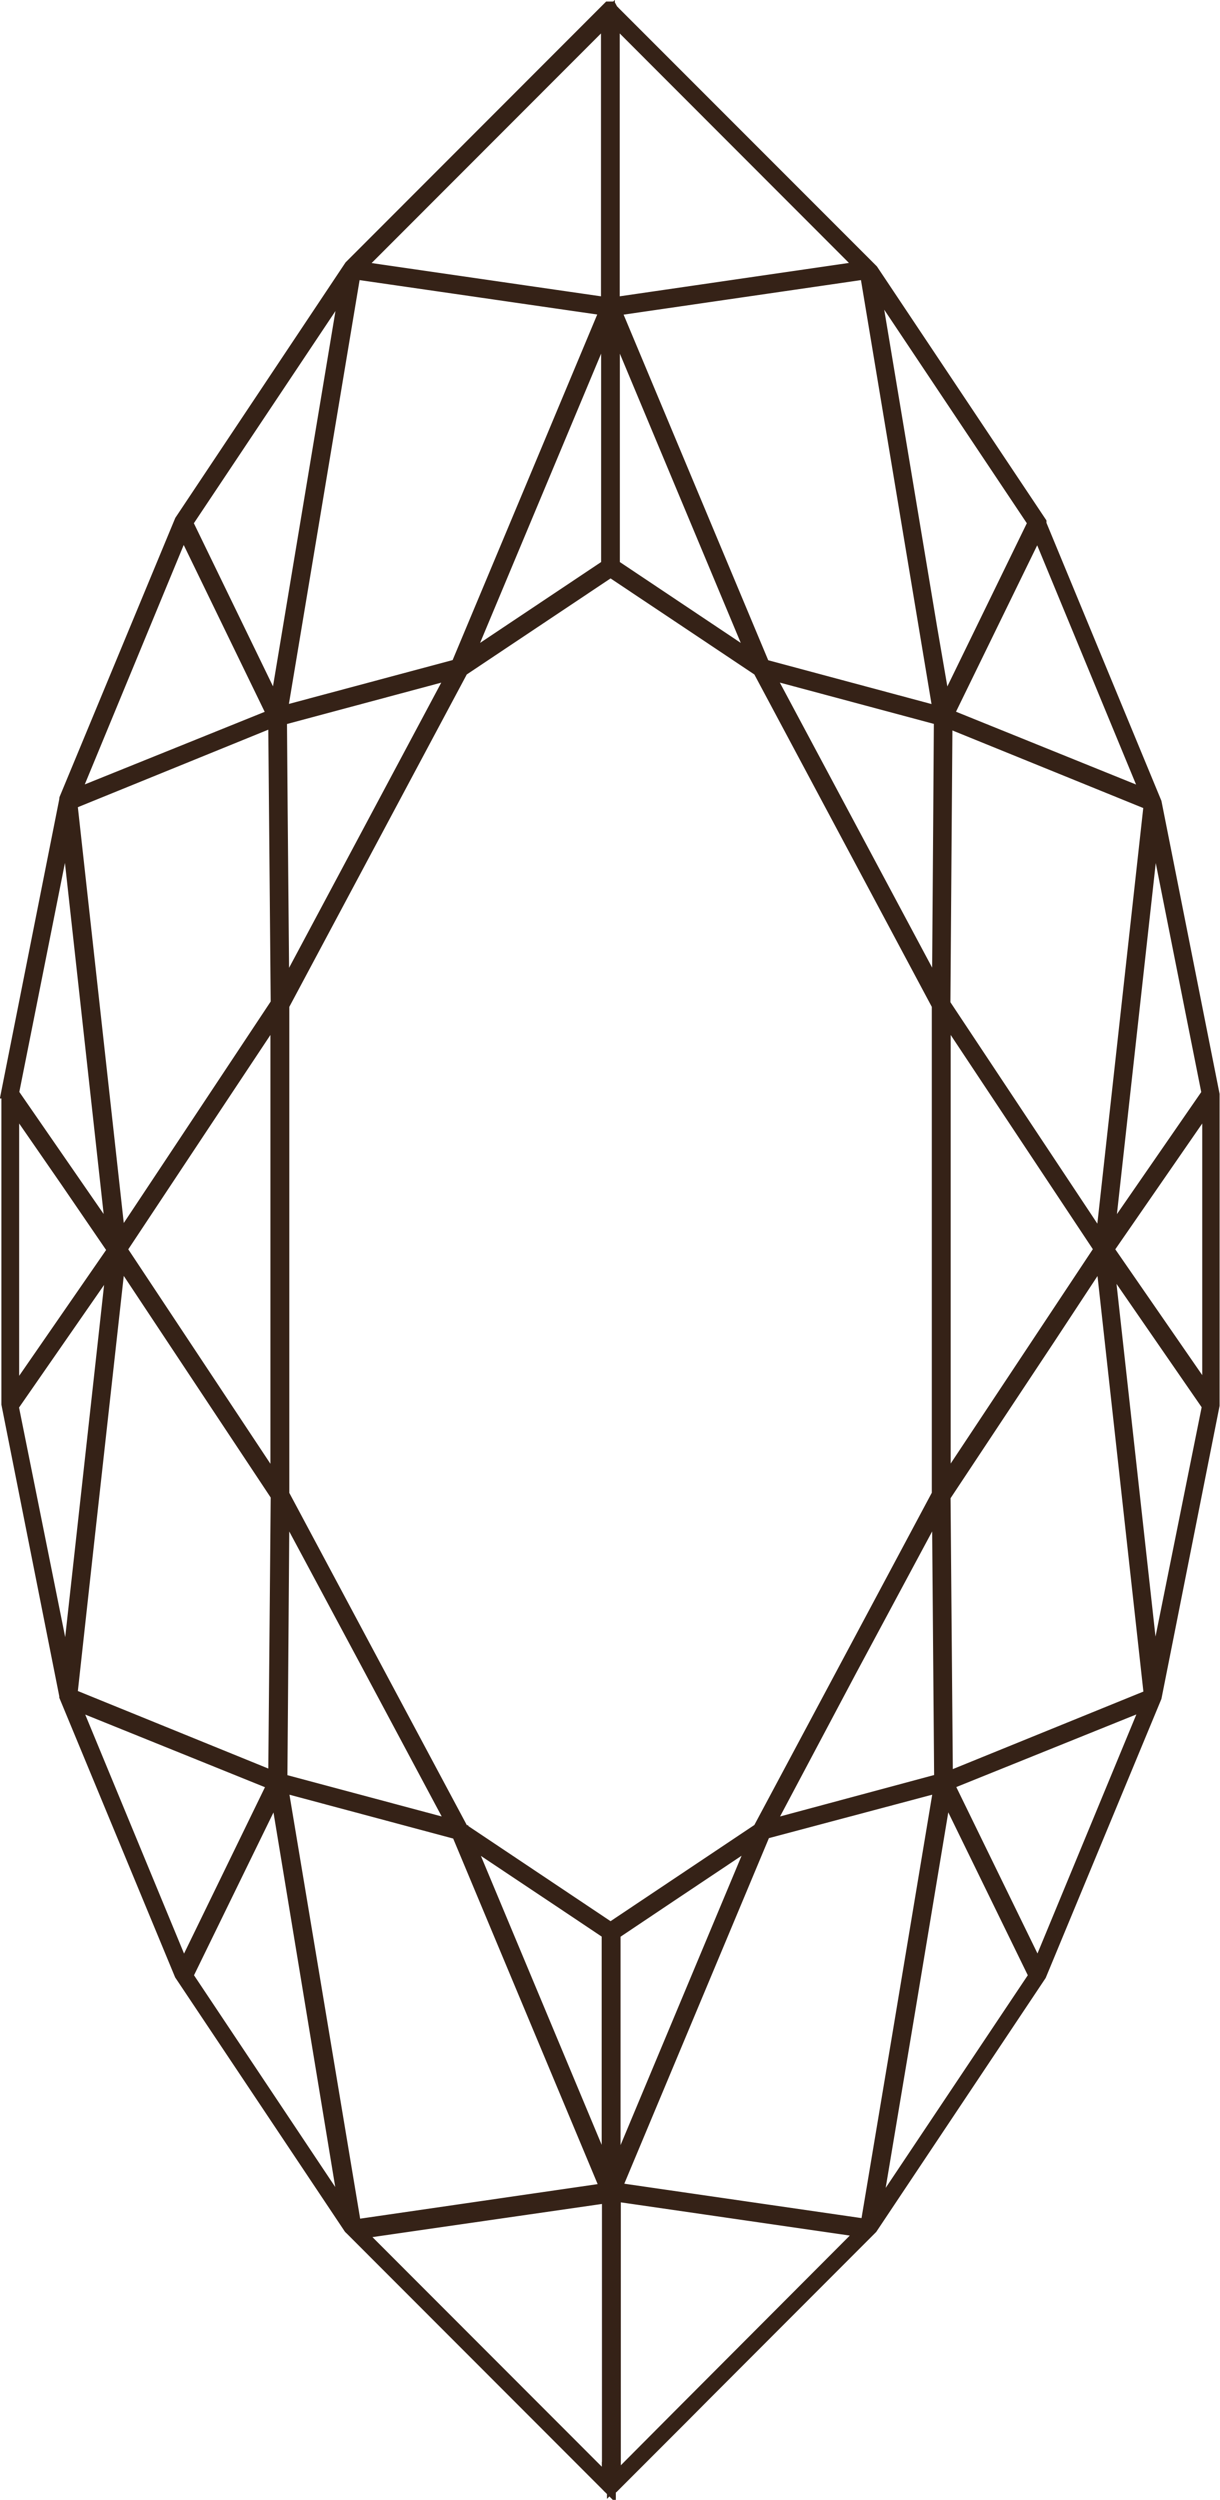
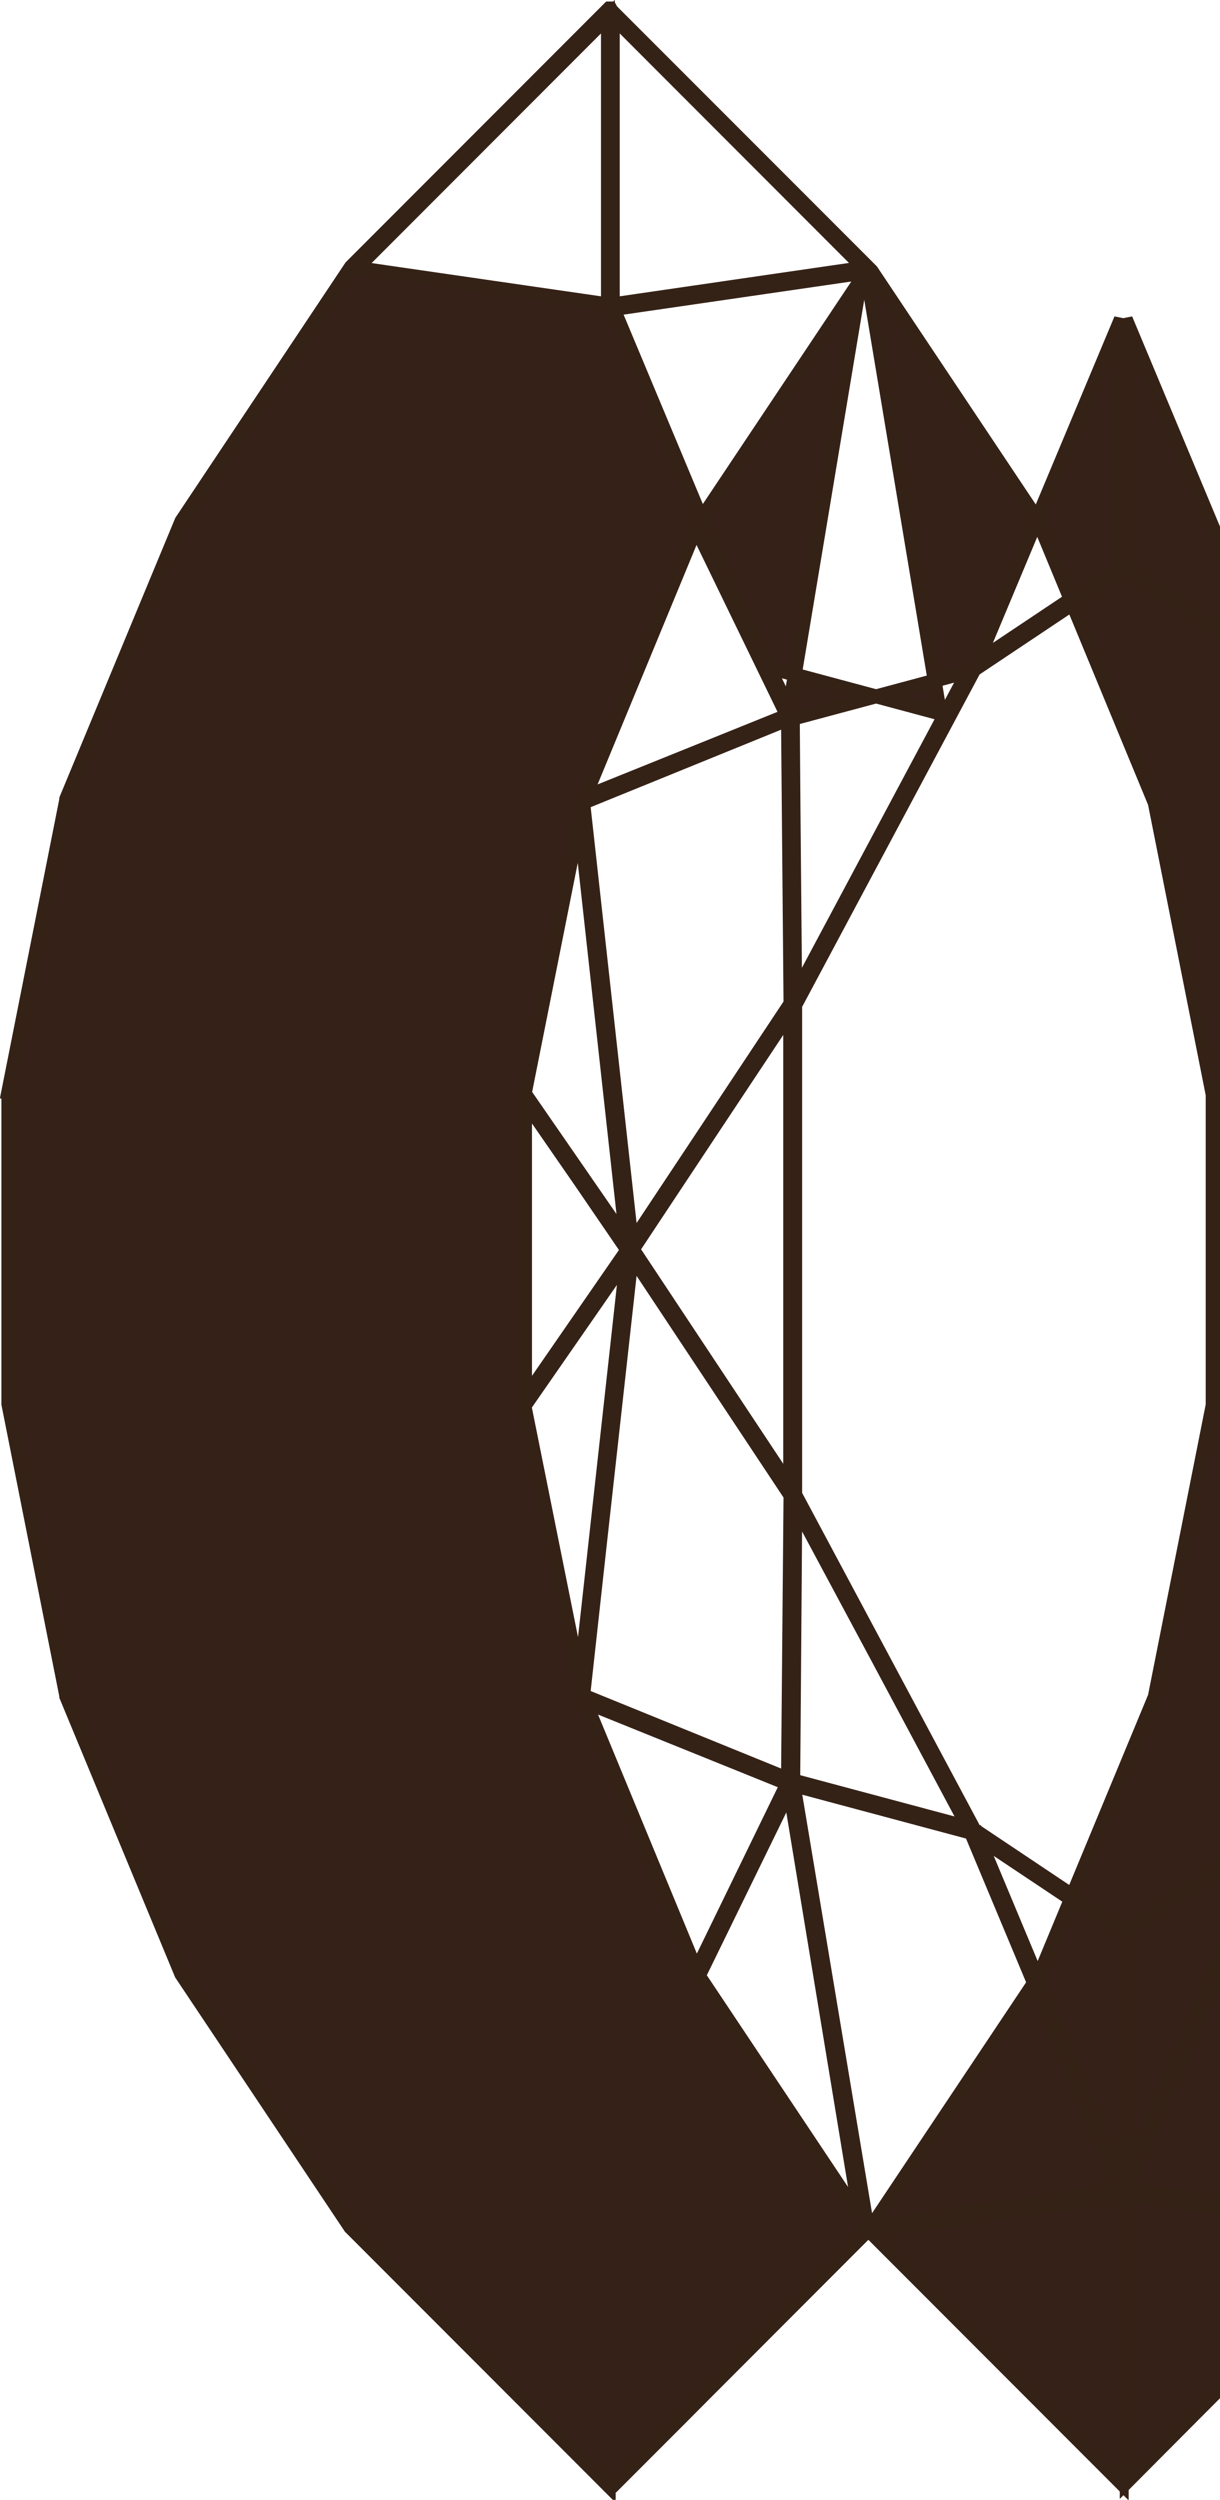
<svg xmlns="http://www.w3.org/2000/svg" width="8.788" height="17.997" viewBox="0 0 8.788 17.997">
-   <path id="polygon16697" d="M222.089,287.781h-.009l0,0h0l-1.859,1.86h0L219,291.472h0l-.83,2h0a.021.021,0,0,0,0,.006l-.417,2.1a.015.015,0,0,0,0,.006h0v2.243h0v0l.417,2.1v0l0,.005.829,2h0v0l.437.654.778,1.165a.022.022,0,0,0,.007.008l1.857,1.858a.017.017,0,0,0,.024.005l0,0,.5-.5.17-.171,1.194-1.195h0l1.215-1.82h0v0h0l.83-2v0h0l.417-2.1h0V295.6h0v0h0v0l-.417-2.1h0v0h0l-.83-2.006,0-.006,0-.006-1.21-1.812h0l0,0-1.86-1.86a.016.016,0,0,0-.01-.007h0Zm-.017.059v2.071l-.518-.075-1.29-.187Zm.035,0,1.807,1.808-1.807.263v-2.071Zm1.829,1.84.175,1.051.354,2.126-1.275-.342-1.076-2.57,1.822-.265Zm-3.694,0,1.824.264-.547,1.307-.529,1.263-1.278.342Zm3.739.058,1.166,1.745-.653,1.34-.1-.581-.417-2.5Zm-3.784,0-.514,3.086-.651-1.341Zm1.876.279v1.776l-1.032.689Zm.035,0,1.031,2.465-1.031-.689Zm3.06,1.507.8,1.935-1.457-.589Zm-6.154,0,.333.686.321.661-1.456.587.8-1.935Zm3.077.3.553.369.521.348,1.29,2.415v3.523l-.312.584-.978,1.83-1.074.718-1.074-.718-1.29-2.413v-3.524l1.29-2.415.217-.145Zm-1.121.732-.812,1.521-.431.807-.012-1.344-.005-.646,1.261-.338Zm2.242,0,1.258.337-.005.753-.009,1.237Zm1.293.349,1.477.6-.35,3.167-.129-.195-1.014-1.527.015-2.041Zm-4.83,0,.018,2.04h0l-.783,1.18-.36.542-.21-1.9-.14-1.268,1.475-.6Zm-1.5.7.336,3.046-.732-1.059.168-.843Zm7.829,0,.278,1.4.117.588-.732,1.059.337-3.045Zm-6.313,1.4v3.419l-.362-.546-.772-1.164.577-.87Zm4.8,0,1.134,1.708-1.134,1.709Zm-6.71.643.395.571.342.5-.737,1.066Zm8.622,0v2.132l-.737-1.066Zm-7.853,1.115,1.143,1.723-.018,2.04-1.475-.6.122-1.109Zm7.083,0,.215,1.946.135,1.221-1.476.6-.017-2.039.756-1.14Zm-7.119.017-.055.5-.282,2.551-.4-1.989Zm7.156,0,.732,1.06-.4,1.987-.337-3.047Zm-5.942,1.769.6,1.119.645,1.207-1.26-.337.005-.638Zm4.728,0,.016,1.988-.8.215-.458.123.6-1.13Zm-6.242,1.423,1.456.588-.53,1.089-.125.257-.8-1.934Zm7.756,0-.8,1.933-.657-1.346,1.456-.587Zm-1.5.6-.3,1.8-.23,1.373-1.821-.264,1.076-2.57Zm-4.754,0,1.278.342,1.075,2.57-1.823.265Zm-.029.033.009.056.5,3.031-.1-.155-1.063-1.593Zm4.813,0,.254.52.4.819-1.169,1.748.25-1.493Zm-3.455.341.712.475.32.214v1.775l-1.031-2.465Zm2.1,0-1.032,2.466v-1.776l.409-.274Zm-1.032,2.571,1.807.262-1.338,1.341-.467.469v-2.072Zm-.034,0V305.6l-1.809-1.81,1.808-.261Z" transform="translate(-217.693 -287.72)" fill="#352117" stroke="#352217" stroke-width="0.1" />
+   <path id="polygon16697" d="M222.089,287.781h-.009l0,0h0l-1.859,1.86h0L219,291.472h0l-.83,2h0a.021.021,0,0,0,0,.006l-.417,2.1a.015.015,0,0,0,0,.006h0v2.243h0v0l.417,2.1v0l0,.005.829,2h0v0l.437.654.778,1.165a.022.022,0,0,0,.007.008l1.857,1.858a.017.017,0,0,0,.024.005l0,0,.5-.5.17-.171,1.194-1.195h0l1.215-1.82h0v0h0l.83-2v0h0l.417-2.1h0V295.6h0v0h0v0l-.417-2.1h0v0h0l-.83-2.006,0-.006,0-.006-1.21-1.812h0l0,0-1.86-1.86a.016.016,0,0,0-.01-.007h0Zm-.017.059v2.071l-.518-.075-1.29-.187Zm.035,0,1.807,1.808-1.807.263v-2.071Zm1.829,1.84.175,1.051.354,2.126-1.275-.342-1.076-2.57,1.822-.265ZZm3.739.058,1.166,1.745-.653,1.34-.1-.581-.417-2.5Zm-3.784,0-.514,3.086-.651-1.341Zm1.876.279v1.776l-1.032.689Zm.035,0,1.031,2.465-1.031-.689Zm3.06,1.507.8,1.935-1.457-.589Zm-6.154,0,.333.686.321.661-1.456.587.8-1.935Zm3.077.3.553.369.521.348,1.29,2.415v3.523l-.312.584-.978,1.83-1.074.718-1.074-.718-1.29-2.413v-3.524l1.29-2.415.217-.145Zm-1.121.732-.812,1.521-.431.807-.012-1.344-.005-.646,1.261-.338Zm2.242,0,1.258.337-.005.753-.009,1.237Zm1.293.349,1.477.6-.35,3.167-.129-.195-1.014-1.527.015-2.041Zm-4.83,0,.018,2.04h0l-.783,1.18-.36.542-.21-1.9-.14-1.268,1.475-.6Zm-1.5.7.336,3.046-.732-1.059.168-.843Zm7.829,0,.278,1.4.117.588-.732,1.059.337-3.045Zm-6.313,1.4v3.419l-.362-.546-.772-1.164.577-.87Zm4.8,0,1.134,1.708-1.134,1.709Zm-6.71.643.395.571.342.5-.737,1.066Zm8.622,0v2.132l-.737-1.066Zm-7.853,1.115,1.143,1.723-.018,2.04-1.475-.6.122-1.109Zm7.083,0,.215,1.946.135,1.221-1.476.6-.017-2.039.756-1.14Zm-7.119.017-.055.5-.282,2.551-.4-1.989Zm7.156,0,.732,1.06-.4,1.987-.337-3.047Zm-5.942,1.769.6,1.119.645,1.207-1.26-.337.005-.638Zm4.728,0,.016,1.988-.8.215-.458.123.6-1.13Zm-6.242,1.423,1.456.588-.53,1.089-.125.257-.8-1.934Zm7.756,0-.8,1.933-.657-1.346,1.456-.587Zm-1.5.6-.3,1.8-.23,1.373-1.821-.264,1.076-2.57Zm-4.754,0,1.278.342,1.075,2.57-1.823.265Zm-.029.033.009.056.5,3.031-.1-.155-1.063-1.593Zm4.813,0,.254.52.4.819-1.169,1.748.25-1.493Zm-3.455.341.712.475.32.214v1.775l-1.031-2.465Zm2.1,0-1.032,2.466v-1.776l.409-.274Zm-1.032,2.571,1.807.262-1.338,1.341-.467.469v-2.072Zm-.034,0V305.6l-1.809-1.81,1.808-.261Z" transform="translate(-217.693 -287.72)" fill="#352117" stroke="#352217" stroke-width="0.1" />
</svg>